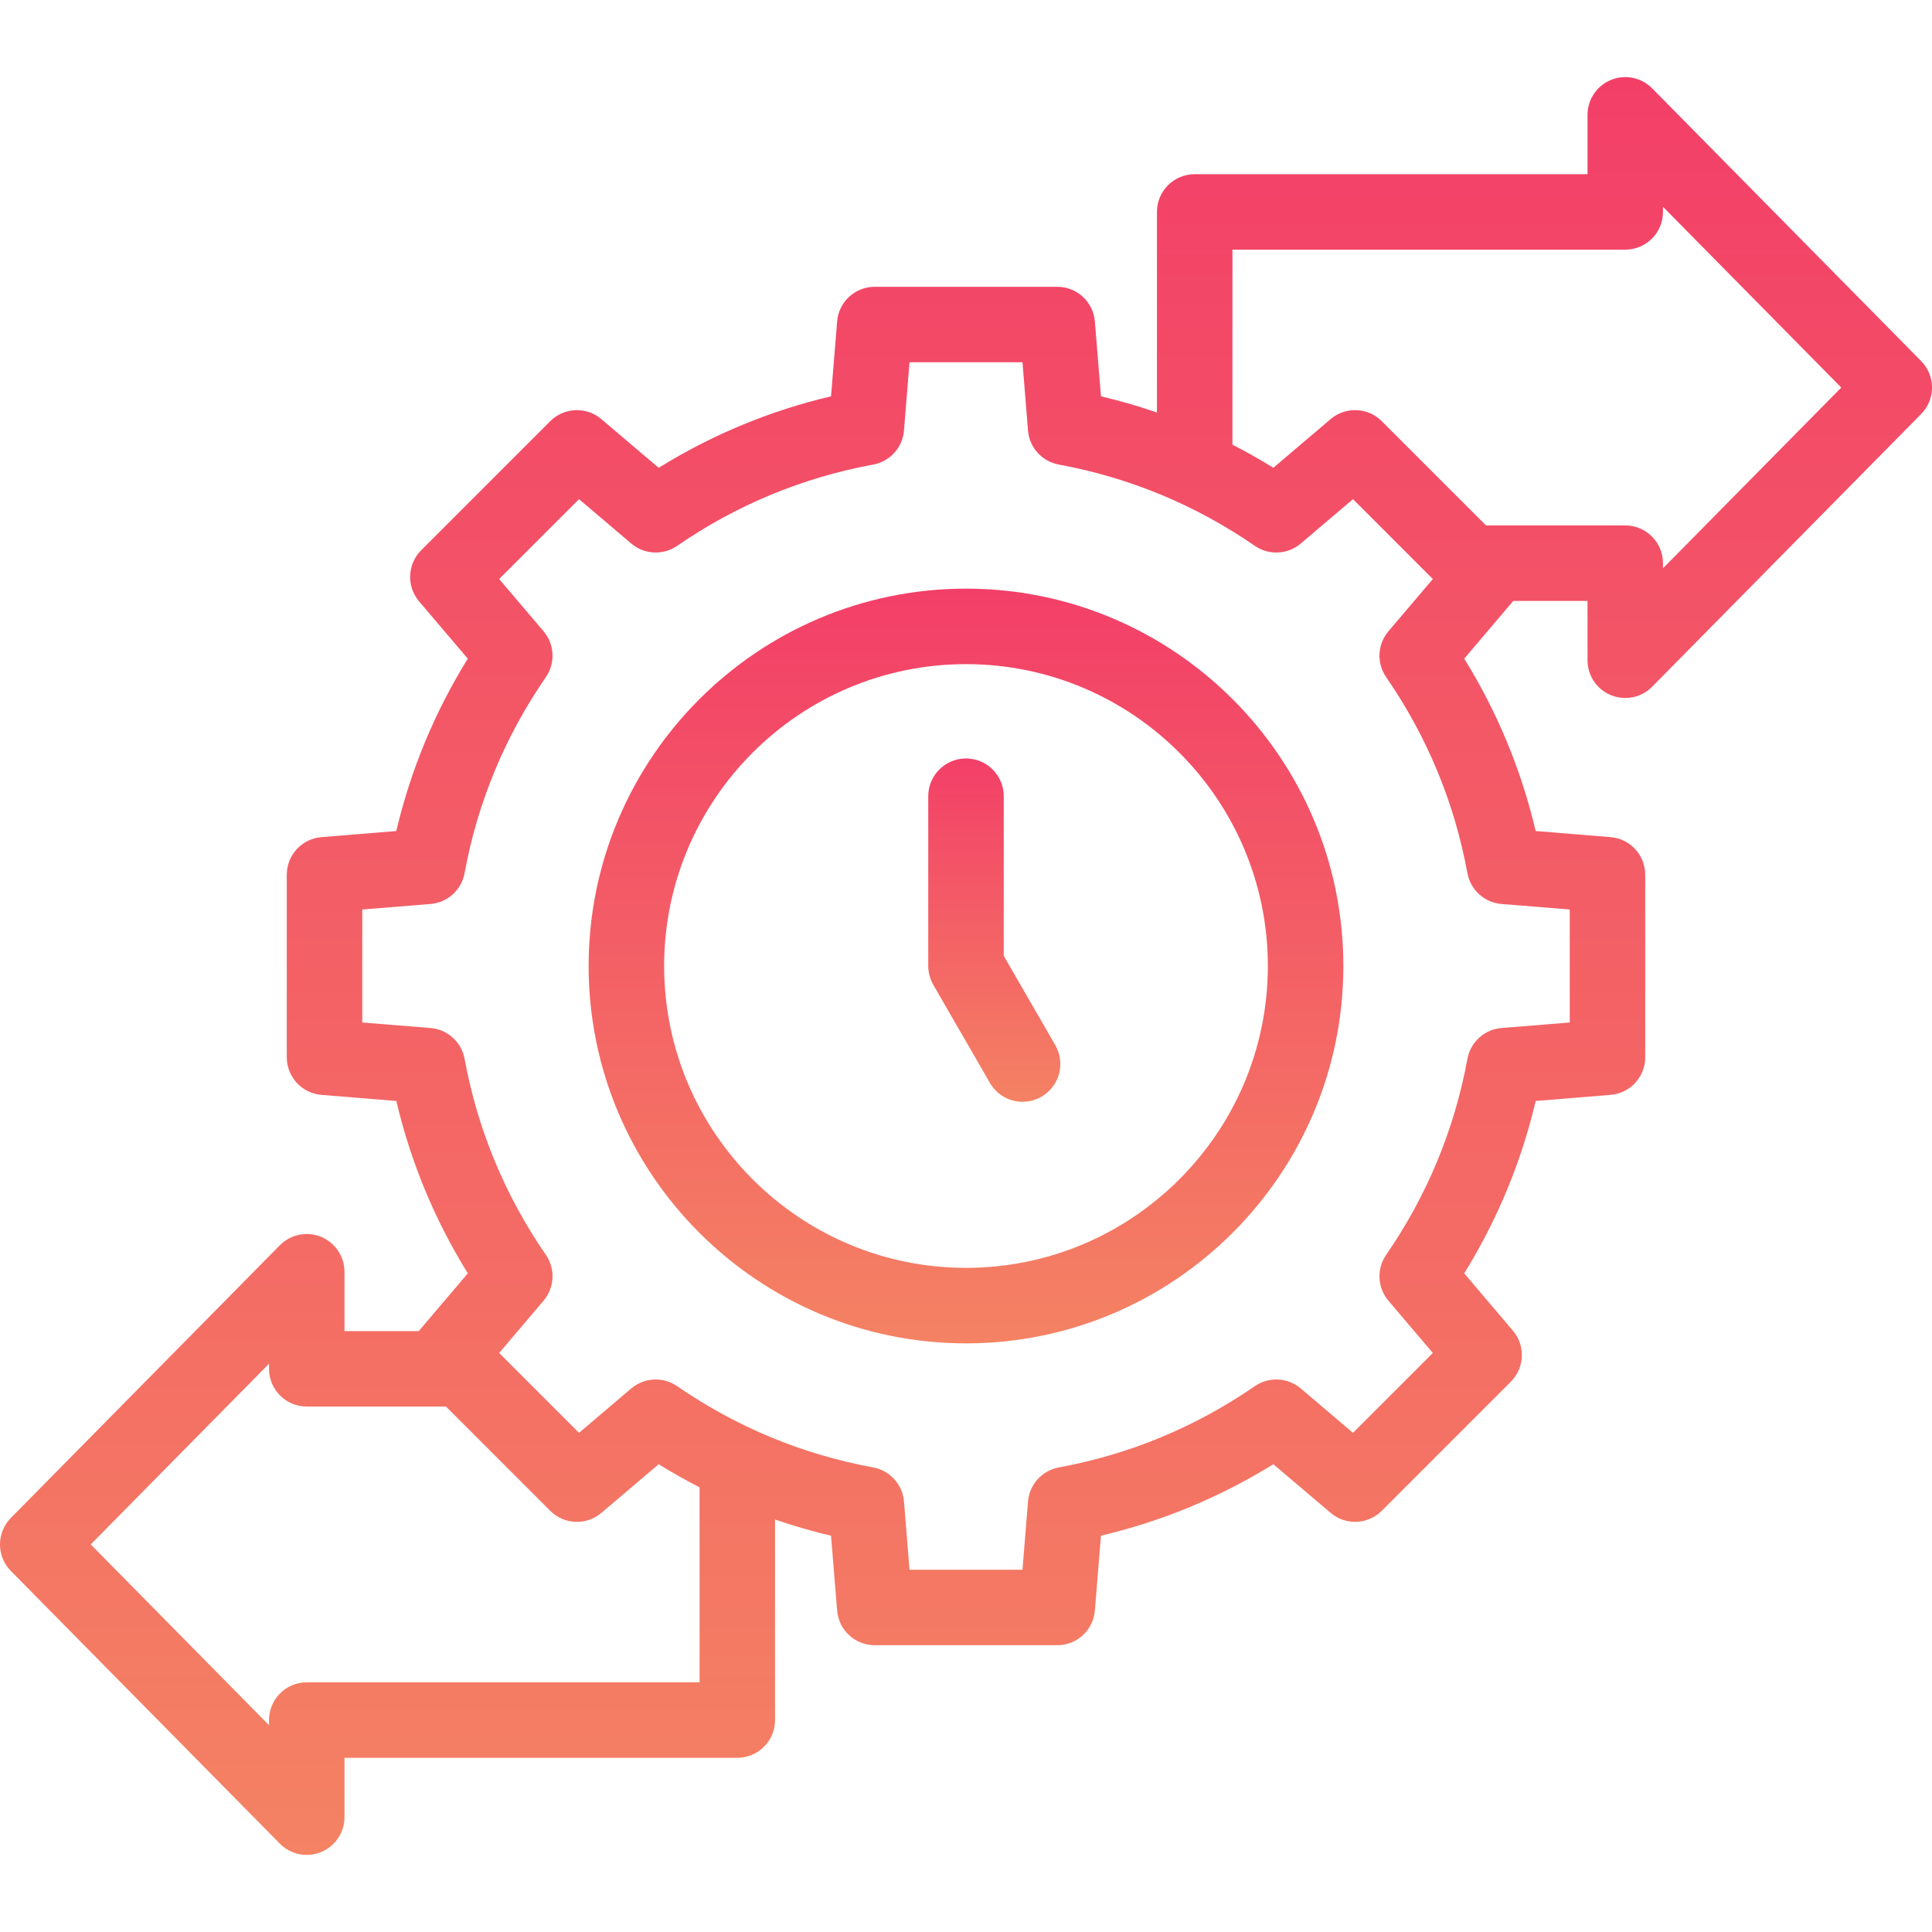
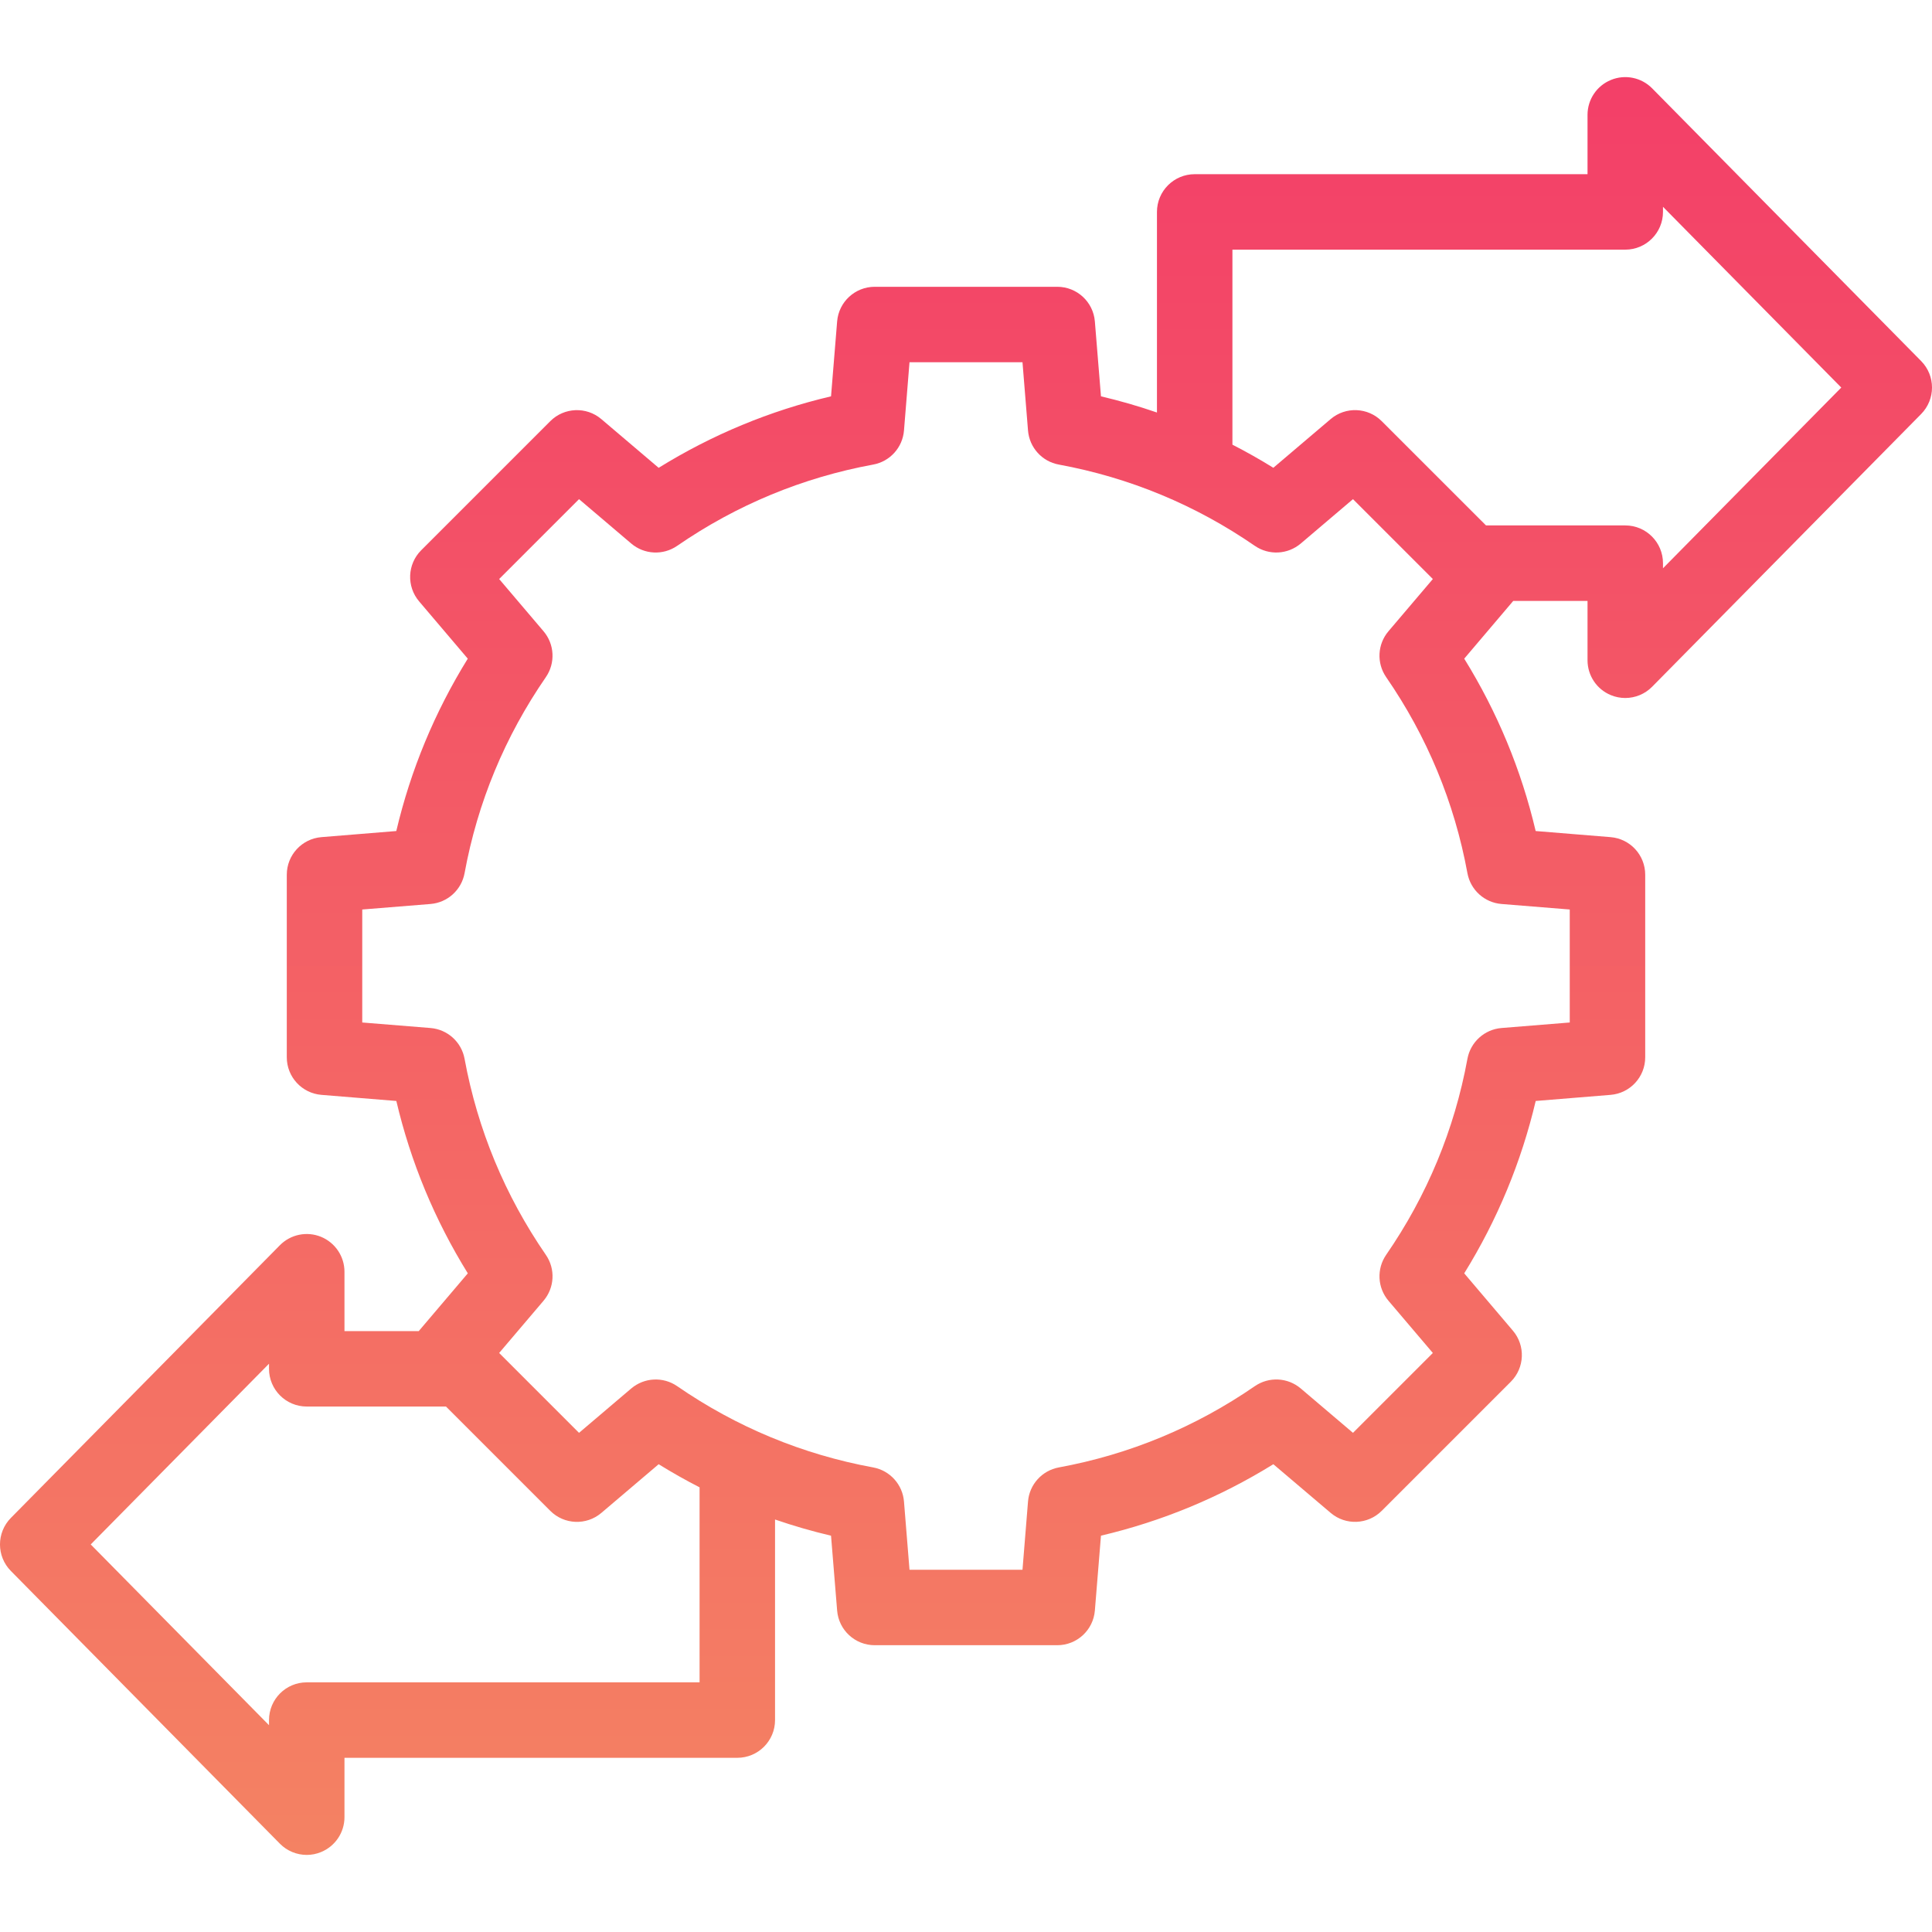
<svg xmlns="http://www.w3.org/2000/svg" width="50" height="50" viewBox="0 0 50 50" fill="none">
-   <path d="M25 15.234C19.615 15.234 15.234 19.615 15.234 25C15.234 30.385 19.615 34.766 25 34.766C30.385 34.766 34.766 30.385 34.766 25C34.766 19.615 30.385 15.234 25 15.234ZM25 32.812C20.692 32.812 17.188 29.308 17.188 25C17.188 20.692 20.692 17.188 25 17.188C29.308 17.188 32.812 20.692 32.812 25C32.812 29.308 29.308 32.812 25 32.812Z" fill="url(#paint0_linear_1119_6155)" />
  <path d="M49.719 9.344L42.757 2.286C42.479 2.004 42.057 1.918 41.691 2.069C41.324 2.219 41.085 2.576 41.085 2.972V4.508H30.919C30.38 4.508 29.942 4.945 29.942 5.485V10.676C29.468 10.512 28.985 10.373 28.493 10.257L28.335 8.319C28.294 7.813 27.871 7.422 27.362 7.422H22.638C22.129 7.422 21.706 7.813 21.665 8.319L21.507 10.257C19.926 10.629 18.431 11.249 17.046 12.107L15.563 10.847C15.176 10.517 14.6 10.541 14.241 10.9L10.9 14.241C10.541 14.601 10.517 15.176 10.847 15.564L12.106 17.046C11.249 18.431 10.629 19.926 10.256 21.507L8.319 21.665C7.812 21.706 7.422 22.13 7.422 22.638V27.362C7.422 27.871 7.812 28.294 8.319 28.335L10.257 28.493C10.629 30.074 11.249 31.569 12.107 32.954L10.847 34.437C10.843 34.441 10.84 34.445 10.837 34.449H8.915V32.913C8.915 32.517 8.675 32.16 8.309 32.009C7.942 31.859 7.521 31.945 7.243 32.227L0.281 39.284C-0.094 39.665 -0.094 40.276 0.281 40.656L7.243 47.714C7.43 47.904 7.682 48.005 7.939 48.005C8.063 48.005 8.189 47.981 8.309 47.931C8.675 47.781 8.915 47.424 8.915 47.028V45.492H19.081C19.62 45.492 20.058 45.055 20.058 44.516V39.325C20.532 39.488 21.015 39.628 21.507 39.744L21.665 41.681C21.706 42.188 22.129 42.578 22.638 42.578L27.362 42.578C27.87 42.578 28.294 42.188 28.335 41.681L28.493 39.743C30.074 39.371 31.569 38.751 32.954 37.894L34.437 39.153C34.824 39.483 35.4 39.459 35.759 39.1L39.1 35.759C39.459 35.4 39.483 34.824 39.153 34.437L37.894 32.954C38.751 31.569 39.371 30.074 39.744 28.493L41.681 28.335C42.188 28.294 42.578 27.871 42.578 27.362V22.638C42.578 22.129 42.188 21.706 41.681 21.665L39.743 21.507C39.371 19.926 38.751 18.43 37.894 17.046L39.153 15.563C39.157 15.559 39.16 15.555 39.163 15.552H41.085V17.087C41.085 17.484 41.324 17.841 41.691 17.991C41.811 18.04 41.937 18.064 42.061 18.064C42.318 18.064 42.57 17.963 42.757 17.773L49.718 10.716C50.094 10.335 50.094 9.724 49.719 9.344ZM18.105 43.539H7.938C7.399 43.539 6.962 43.976 6.962 44.516V44.648L2.348 39.97L6.962 35.293V35.425C6.962 35.964 7.399 36.401 7.938 36.401H11.542L14.241 39.1C14.6 39.46 15.176 39.483 15.563 39.154L17.046 37.894C17.392 38.108 17.745 38.308 18.105 38.492V43.539ZM37.977 22.598C38.057 23.032 38.418 23.359 38.858 23.395L40.625 23.538V26.462L38.858 26.605C38.419 26.641 38.057 26.968 37.977 27.402C37.641 29.232 36.933 30.939 35.873 32.476C35.623 32.84 35.647 33.326 35.933 33.663L37.082 35.015L35.015 37.082L33.663 35.933C33.326 35.647 32.84 35.623 32.476 35.873C30.938 36.933 29.231 37.641 27.402 37.977C26.968 38.057 26.641 38.418 26.605 38.858L26.462 40.625L23.538 40.625L23.395 38.859C23.359 38.419 23.032 38.057 22.598 37.977C20.768 37.641 19.061 36.933 17.524 35.873C17.16 35.623 16.674 35.648 16.337 35.933L14.985 37.082L12.918 35.015L14.067 33.663C14.353 33.326 14.378 32.84 14.127 32.476C13.068 30.938 12.36 29.231 12.023 27.402C11.944 26.968 11.582 26.641 11.142 26.605L9.375 26.462V23.538L11.142 23.395C11.582 23.359 11.943 23.032 12.023 22.598C12.359 20.768 13.067 19.061 14.127 17.524C14.377 17.16 14.353 16.674 14.067 16.337L12.918 14.985L14.985 12.918L16.337 14.067C16.674 14.353 17.16 14.377 17.524 14.127C19.062 13.067 20.769 12.36 22.598 12.023C23.032 11.944 23.359 11.582 23.395 11.142L23.538 9.375H26.462L26.605 11.142C26.641 11.582 26.968 11.944 27.402 12.023C29.232 12.36 30.939 13.067 32.476 14.127C32.84 14.377 33.326 14.352 33.663 14.067L35.015 12.918L37.082 14.985L35.933 16.337C35.647 16.674 35.623 17.16 35.873 17.523C36.933 19.061 37.641 20.768 37.977 22.598ZM43.038 14.707V14.575C43.038 14.036 42.601 13.598 42.062 13.598H38.458L35.759 10.9C35.4 10.54 34.824 10.517 34.437 10.846L32.954 12.106C32.608 11.892 32.255 11.692 31.895 11.508V6.461H42.062C42.601 6.461 43.038 6.024 43.038 5.484V5.352L47.652 10.03L43.038 14.707Z" fill="url(#paint1_linear_1119_6155)" />
-   <path d="M25.977 24.738V20.605C25.977 20.066 25.539 19.629 25 19.629C24.461 19.629 24.023 20.066 24.023 20.605V25C24.023 25.171 24.069 25.34 24.154 25.488L25.619 28.025C25.8 28.339 26.128 28.514 26.466 28.514C26.631 28.514 26.799 28.471 26.953 28.383C27.42 28.113 27.58 27.516 27.311 27.049L25.977 24.738Z" fill="url(#paint2_linear_1119_6155)" />
  <defs>
    <linearGradient id="paint0_linear_1119_6155" x1="25" y1="15.234" x2="25" y2="34.766" gradientUnits="userSpaceOnUse">
      <stop stop-color="#F33F68" />
      <stop offset="1" stop-color="#F48263" />
    </linearGradient>
    <linearGradient id="paint1_linear_1119_6155" x1="25" y1="1.995" x2="25" y2="48.005" gradientUnits="userSpaceOnUse">
      <stop stop-color="#F33F68" />
      <stop offset="1" stop-color="#F48263" />
    </linearGradient>
    <linearGradient id="paint2_linear_1119_6155" x1="25.733" y1="19.629" x2="25.733" y2="28.514" gradientUnits="userSpaceOnUse">
      <stop stop-color="#F33F68" />
      <stop offset="1" stop-color="#F48263" />
    </linearGradient>
  </defs>
</svg>